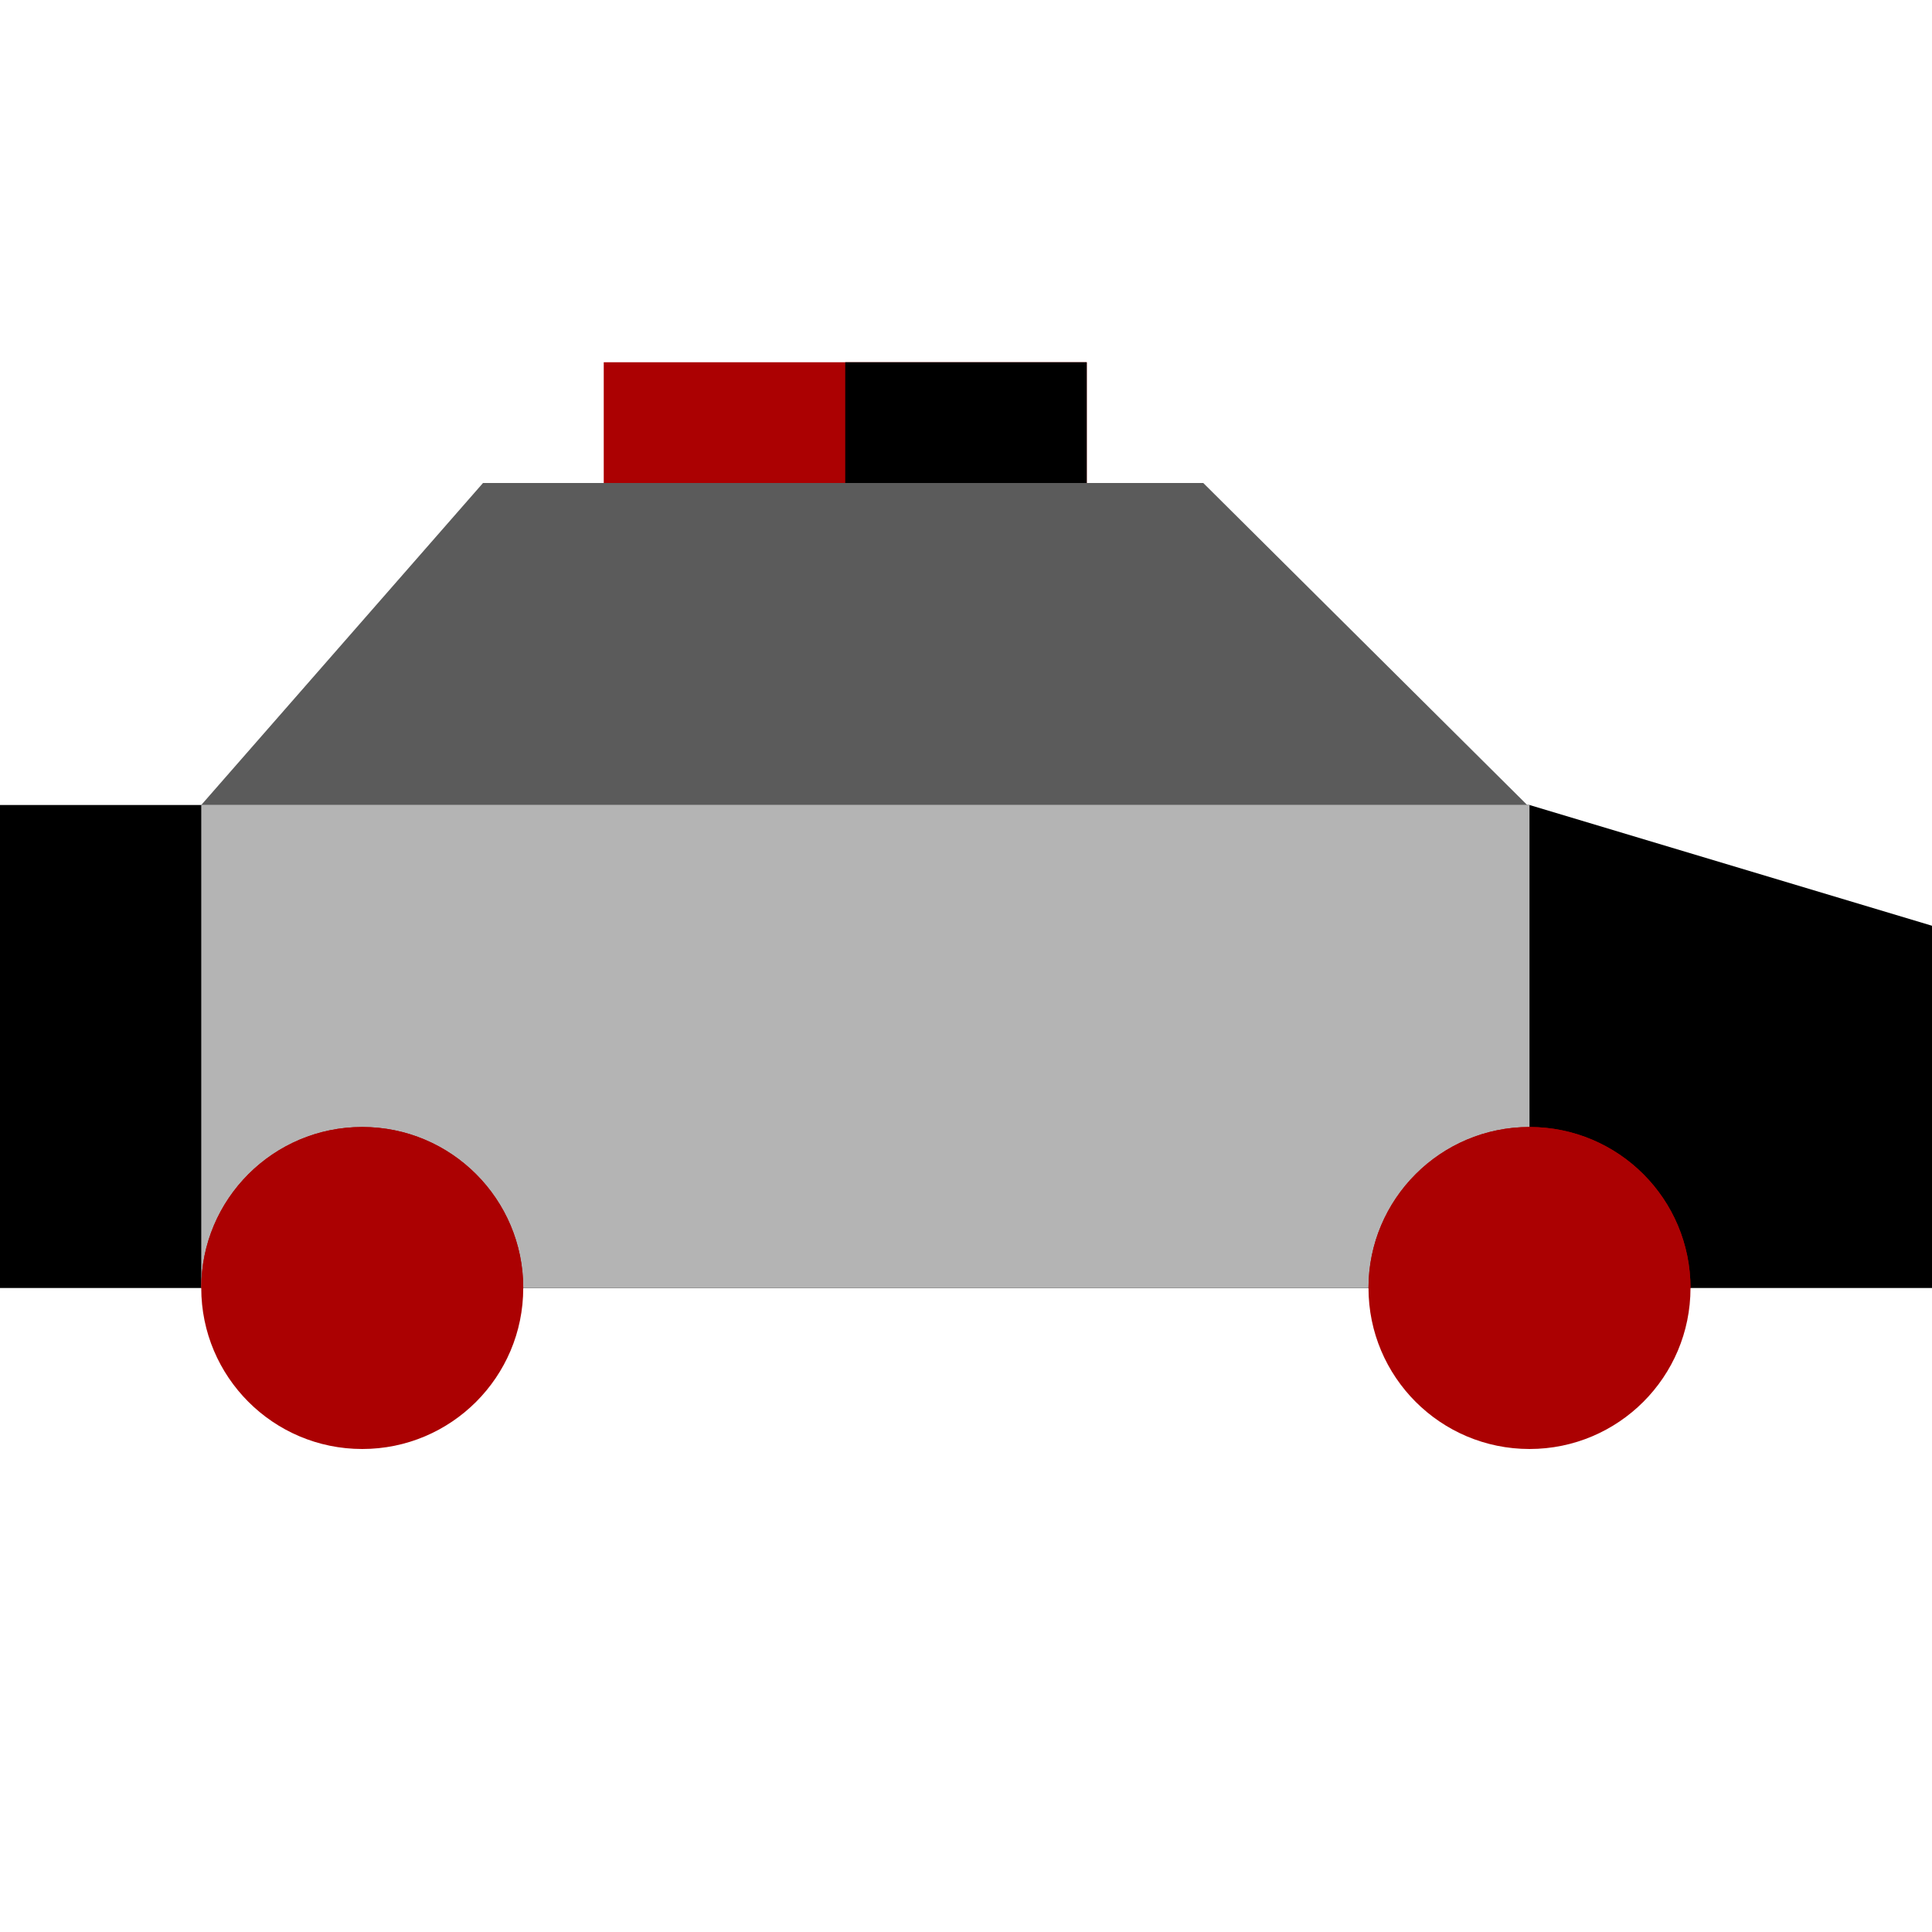
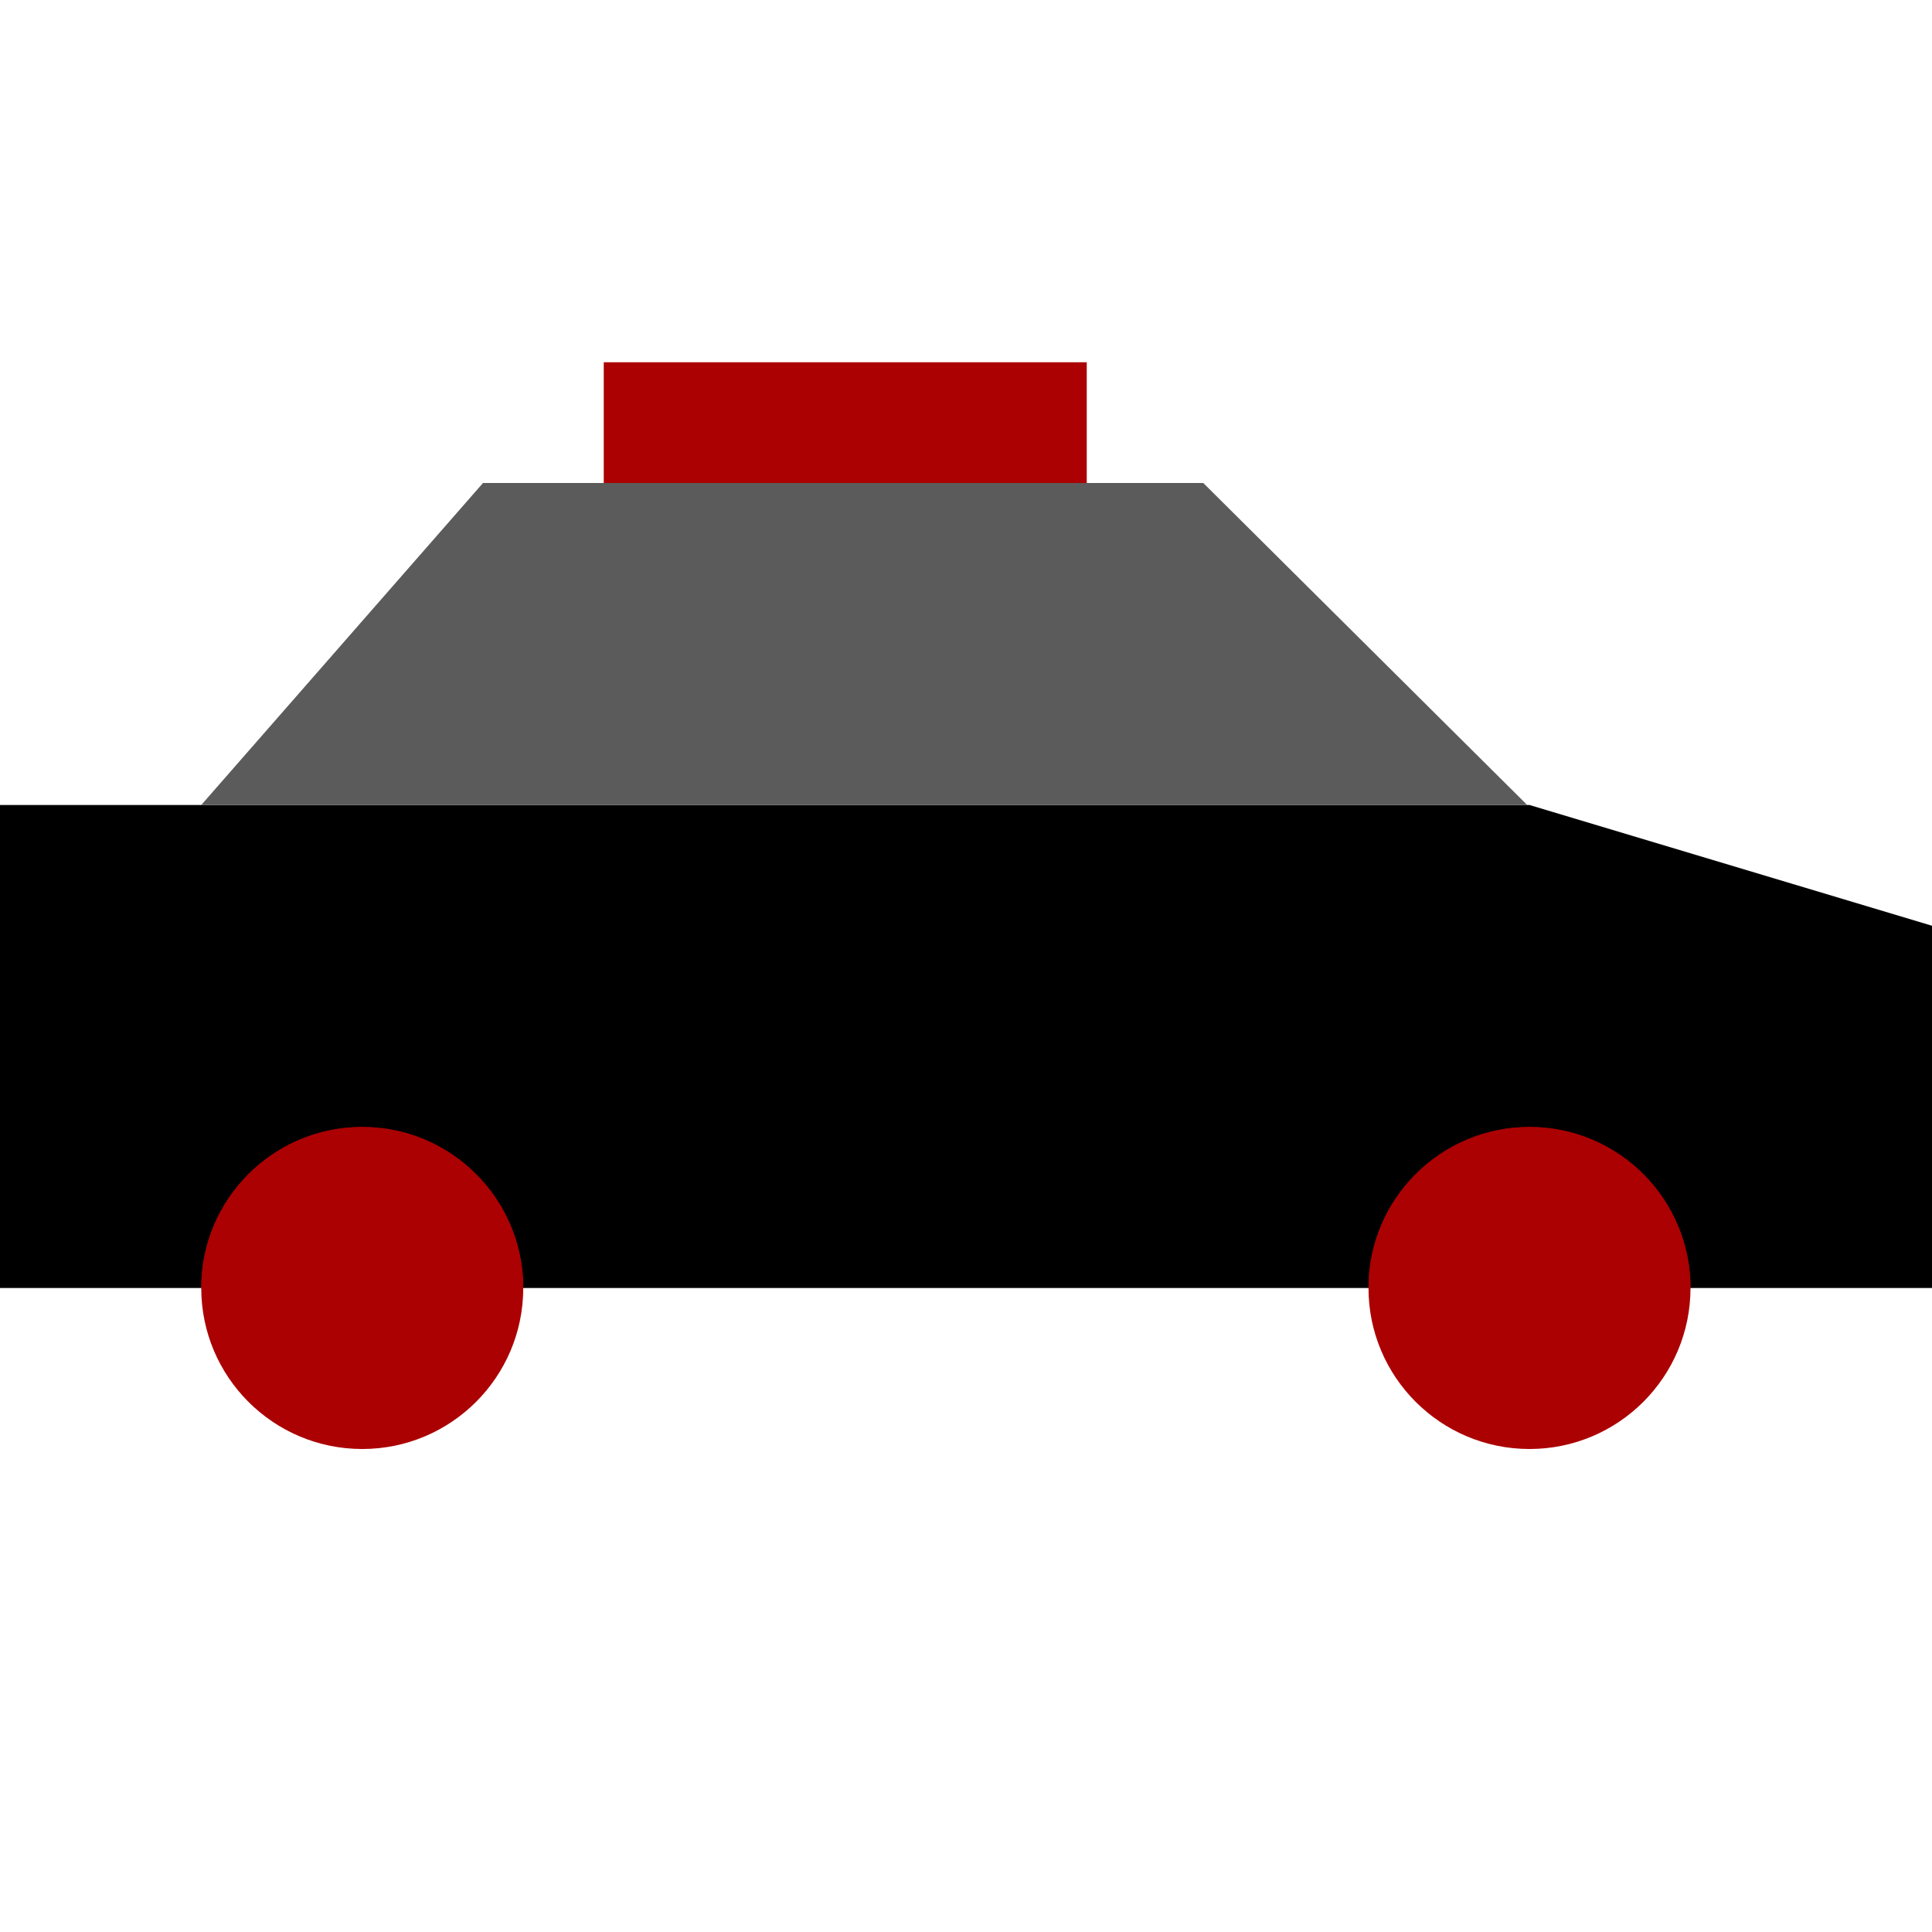
<svg xmlns="http://www.w3.org/2000/svg" width="48" height="48" viewBox="0 0 48 48" fill="none">
  <path d="M48 32H0V20H4.602H38L48 23V32Z" fill="black" />
  <path d="M37.943 20H5L12 12H29.895L37.943 20Z" fill="#5B5B5B" />
-   <path d="M38 20H5V32H38V20Z" fill="#B4B4B4" />
  <path d="M27 9H15V12H27V9Z" fill="#AB0102" />
-   <path d="M27 9H21V12H27V9Z" fill="black" />
  <path d="M42 32C42 34.209 40.209 36 38 36C35.791 36 34 34.209 34 32C34 29.791 35.791 28 38 28C40.209 28 42 29.791 42 32Z" fill="#AB0102" />
  <path d="M13 32C13 34.209 11.209 36 9 36C6.791 36 5 34.209 5 32C5 29.791 6.791 28 9 28C11.209 28 13 29.791 13 32Z" fill="#AB0102" />
  <path d="M9 28C6.791 28 5 29.791 5 32H13C13 29.791 11.209 28 9 28Z" fill="#AB0102" />
  <path d="M38 28C35.791 28 34 29.791 34 32H42C42 29.791 40.209 28 38 28Z" fill="#AB0102" />
</svg>